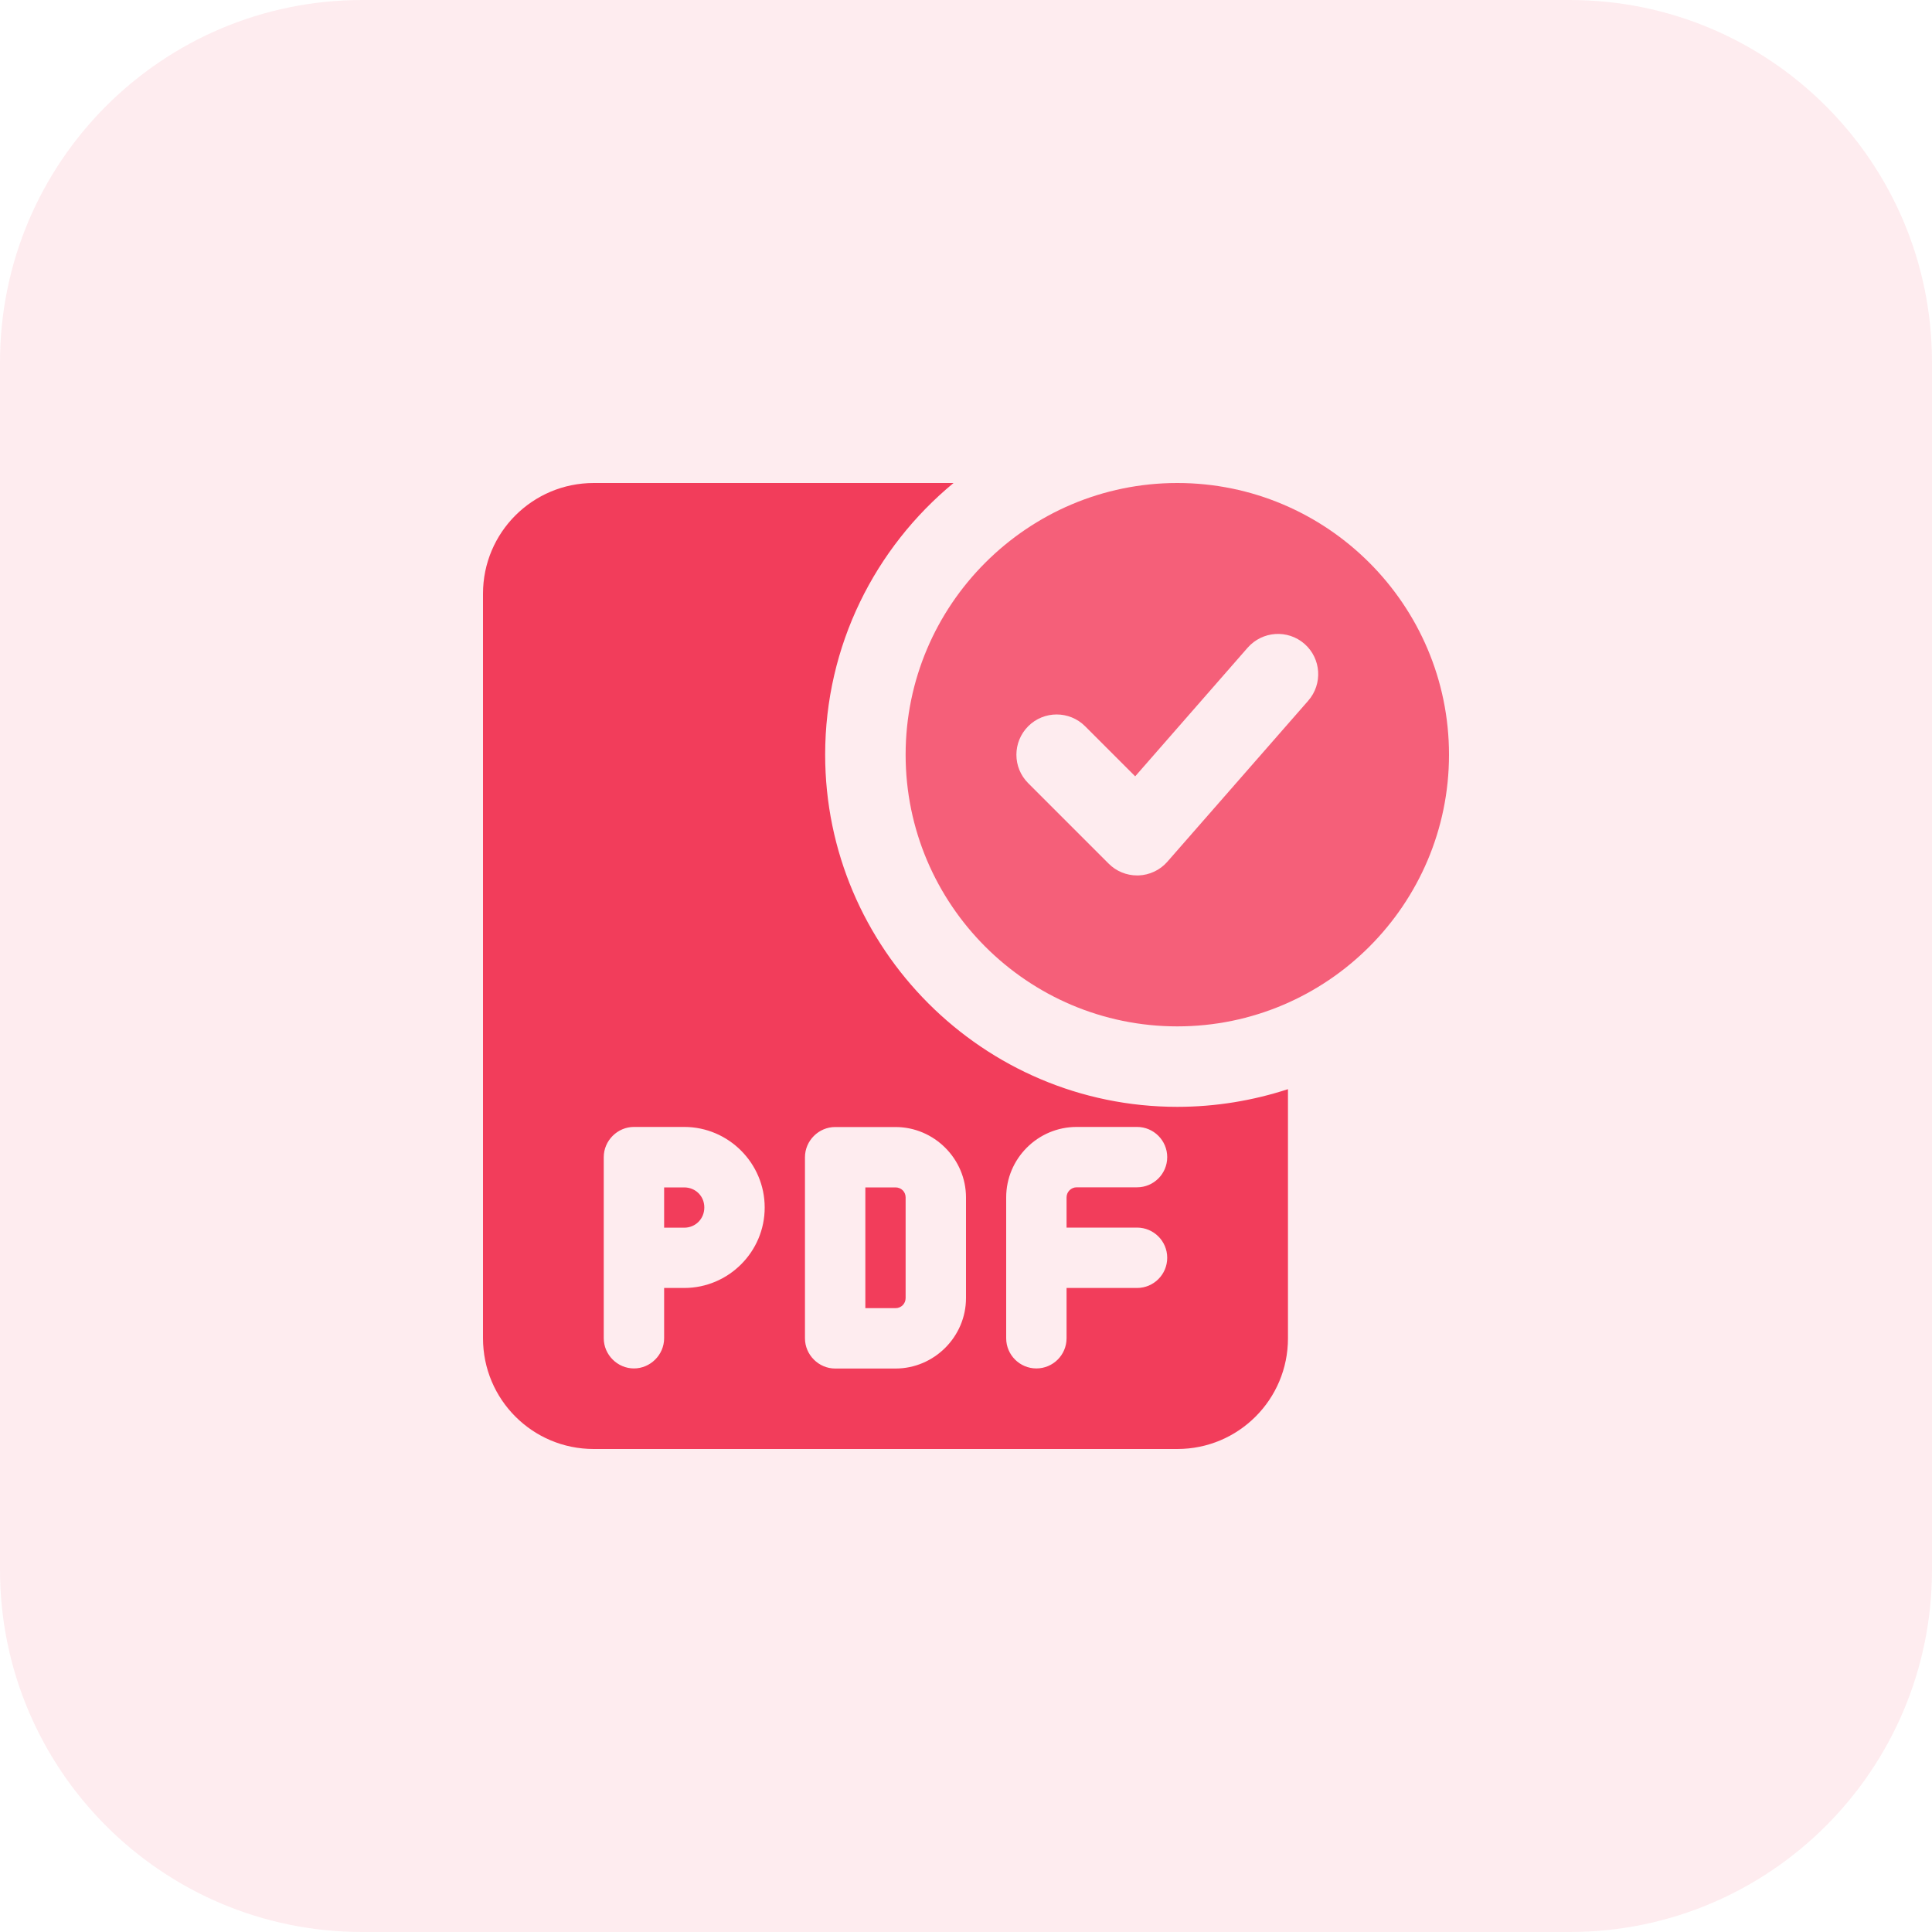
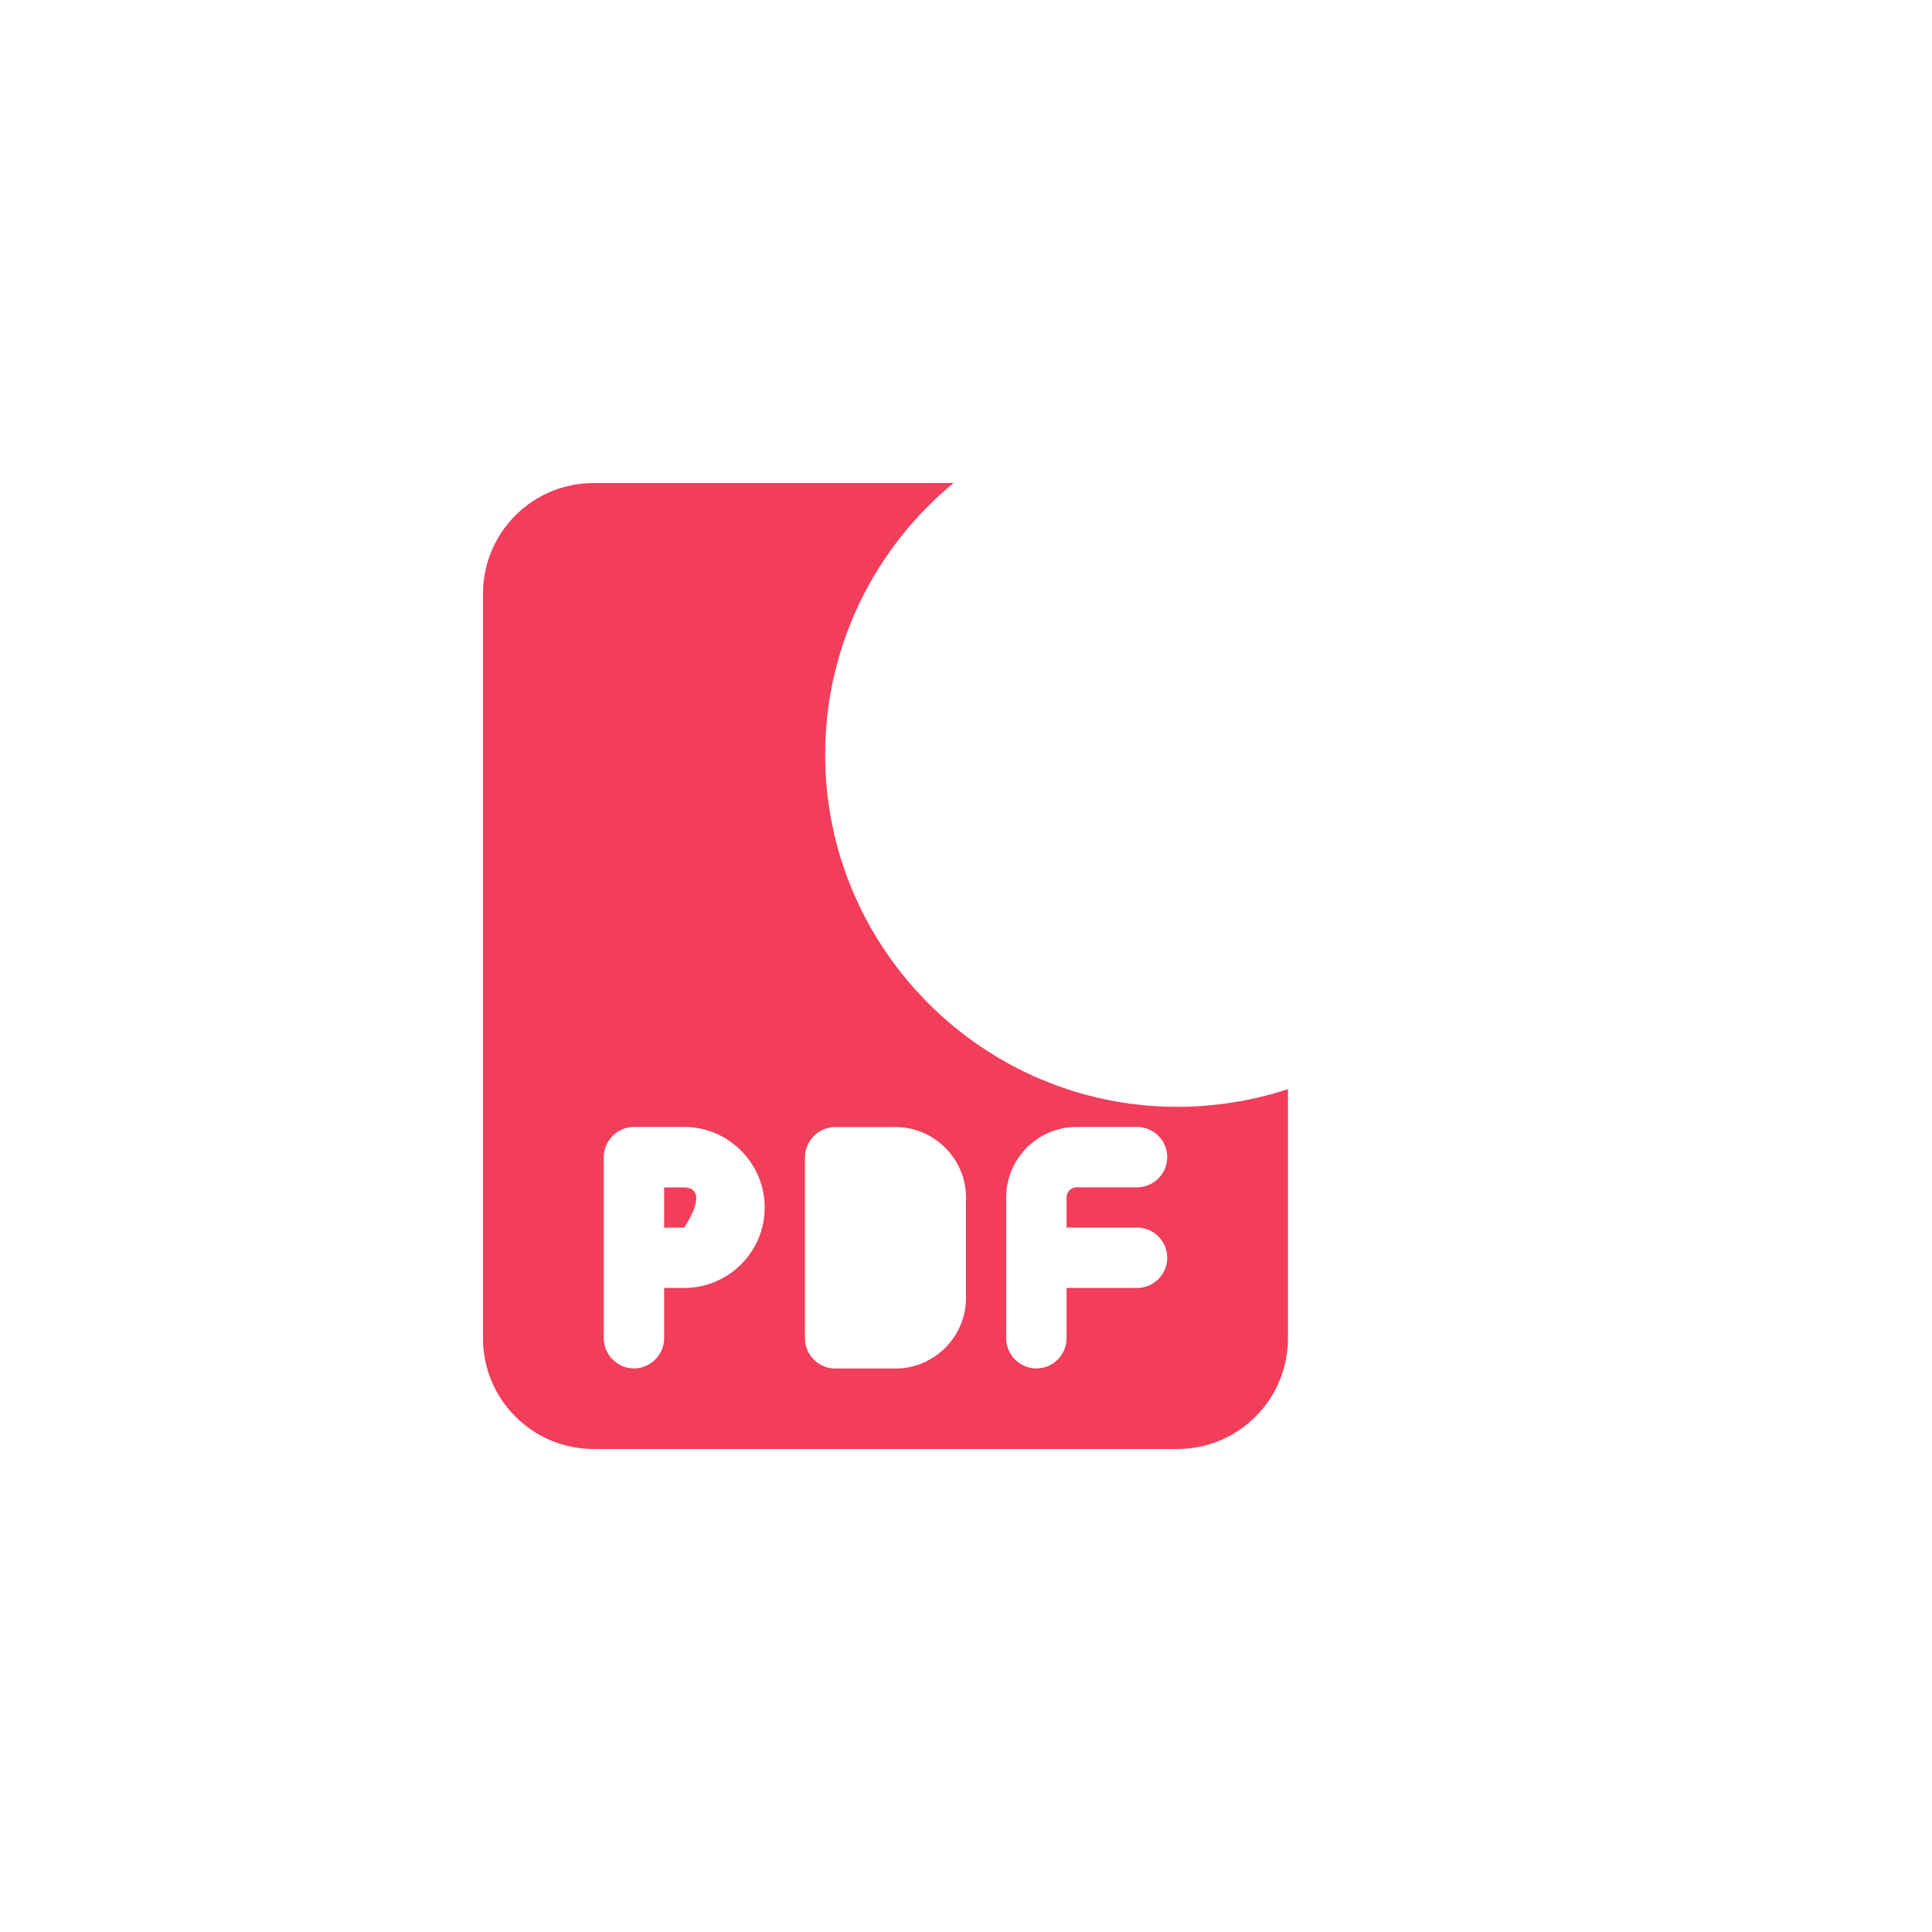
<svg xmlns="http://www.w3.org/2000/svg" width="40" height="40" viewBox="0 0 40 40" fill="none">
-   <path d="M32.5 40H7.5C3.357 40 0 36.642 0 32.5V7.5C0 3.357 3.357 0 7.5 0H32.5C36.642 0 40 3.357 40 7.5V32.5C40 36.642 36.642 40 32.5 40Z" fill="#F23D5B" fill-opacity="0.1" />
-   <path d="M14.166 24.584H13.75V25.418H14.166C14.4 25.418 14.582 25.234 14.582 25.001C14.584 24.766 14.4 24.584 14.166 24.584Z" fill="#F23D5B" />
-   <path d="M18.541 24.584H17.916V27.084H18.541C18.657 27.084 18.75 26.992 18.75 26.875V24.791C18.75 24.675 18.659 24.584 18.541 24.584Z" fill="#F23D5B" />
+   <path d="M14.166 24.584H13.75V25.418H14.166C14.584 24.766 14.4 24.584 14.166 24.584Z" fill="#F23D5B" />
  <path d="M24.375 22.916C20.359 22.916 17.084 19.641 17.084 15.625C17.084 13.366 18.117 11.341 19.742 10H12.293C11.025 10 10 11.025 10 12.291V27.707C10 28.975 11.025 30 12.291 30H24.375C25.641 30 26.666 28.975 26.666 27.709V22.55C25.95 22.784 25.175 22.916 24.375 22.916ZM14.166 26.666H13.75V27.707C13.75 28.049 13.466 28.332 13.125 28.332C12.784 28.332 12.5 28.049 12.5 27.707V23.957C12.5 23.616 12.784 23.332 13.125 23.332H14.166C15.082 23.332 15.832 24.082 15.832 24.999C15.834 25.916 15.084 26.666 14.166 26.666ZM20 26.875C20 27.675 19.341 28.334 18.541 28.334H17.291C16.95 28.334 16.666 28.05 16.666 27.709V23.959C16.666 23.617 16.95 23.334 17.291 23.334H18.541C19.341 23.334 20 23.992 20 24.793V26.875ZM23.541 25.416C23.886 25.416 24.166 25.696 24.166 26.041C24.166 26.386 23.886 26.666 23.541 26.666H22.082V27.707C22.082 28.052 21.802 28.332 21.457 28.332C21.113 28.332 20.832 28.052 20.832 27.707V24.791C20.832 23.988 21.486 23.332 22.291 23.332H23.541C23.886 23.332 24.166 23.613 24.166 23.957C24.166 24.302 23.886 24.582 23.541 24.582H22.291C22.176 24.582 22.082 24.676 22.082 24.791V25.416H23.541Z" fill="#F23D5B" />
-   <path d="M24.375 10C21.274 10 18.75 12.524 18.75 15.625C18.75 18.726 21.274 21.25 24.375 21.25C27.476 21.25 30 18.726 30 15.625C30 12.524 27.476 10 24.375 10ZM27.085 14.508L24.169 17.841C24.017 18.015 23.8 18.117 23.57 18.125C23.561 18.125 23.551 18.125 23.543 18.125C23.323 18.125 23.11 18.038 22.954 17.881L21.288 16.215C20.962 15.89 20.962 15.363 21.288 15.036C21.613 14.711 22.14 14.711 22.466 15.036L23.503 16.073L25.832 13.409C26.136 13.064 26.661 13.027 27.009 13.331C27.354 13.635 27.389 14.16 27.085 14.508Z" fill="#F23D5B" fill-opacity="0.8" />
</svg>